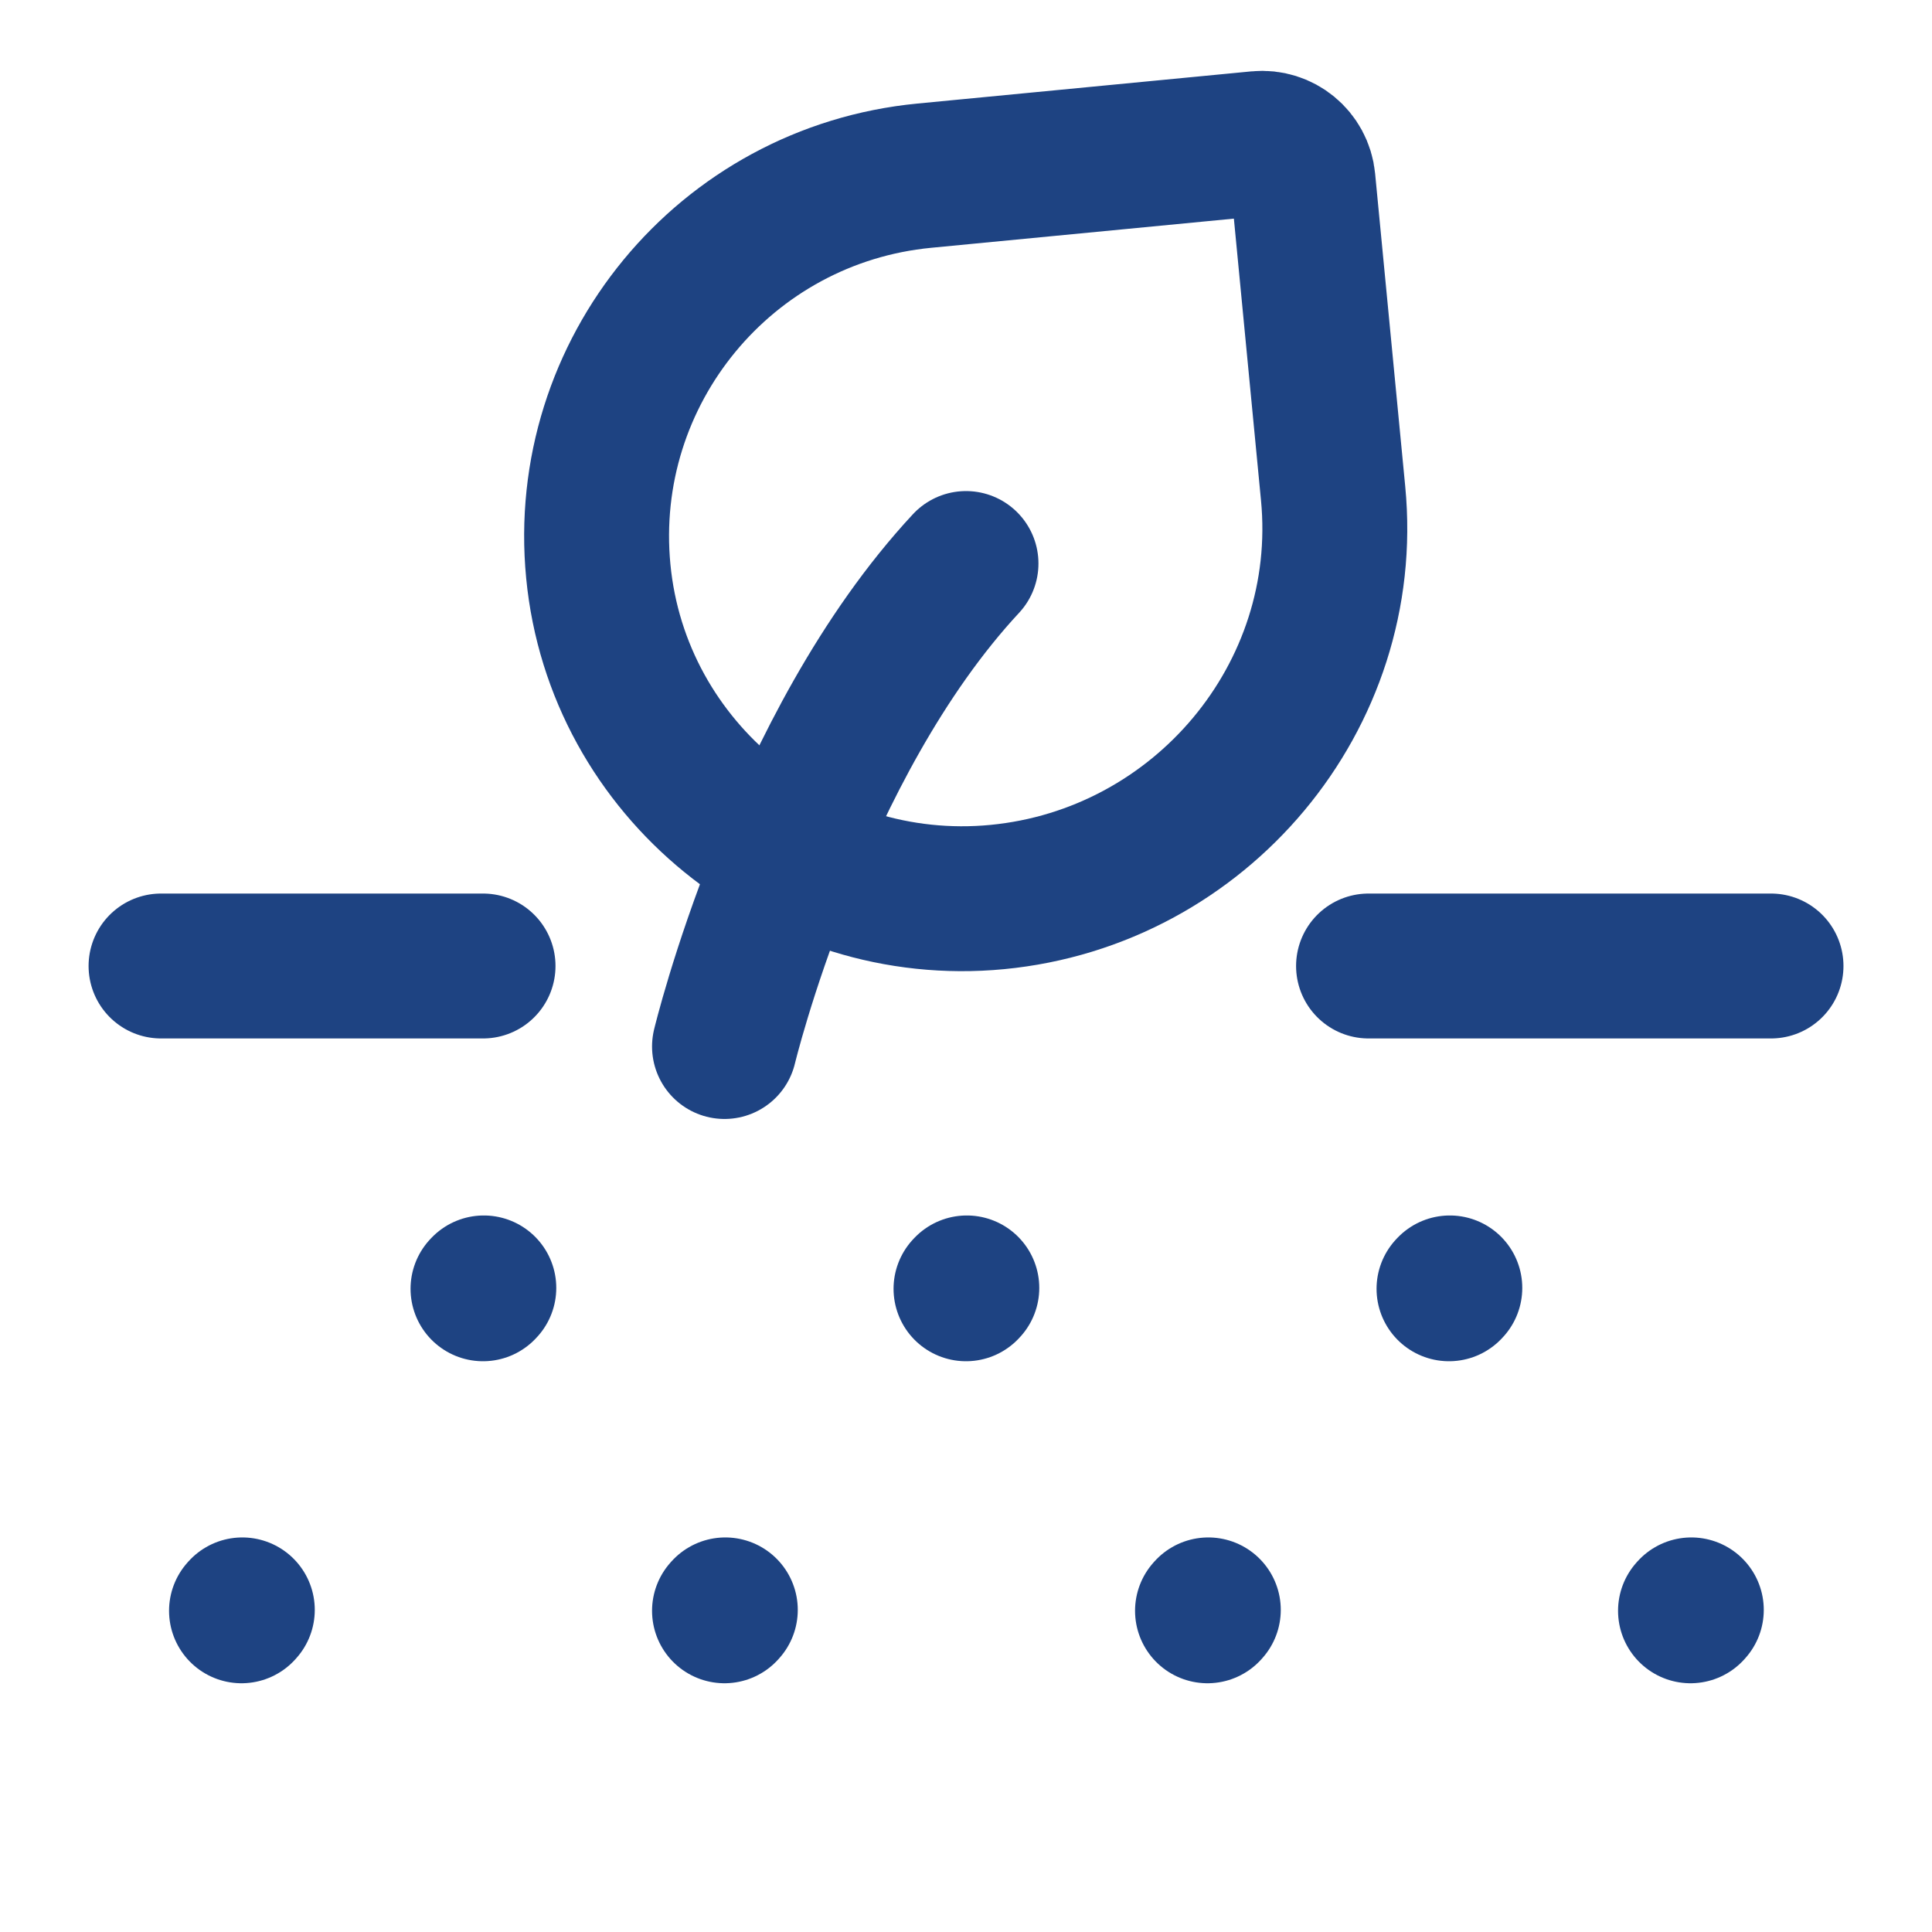
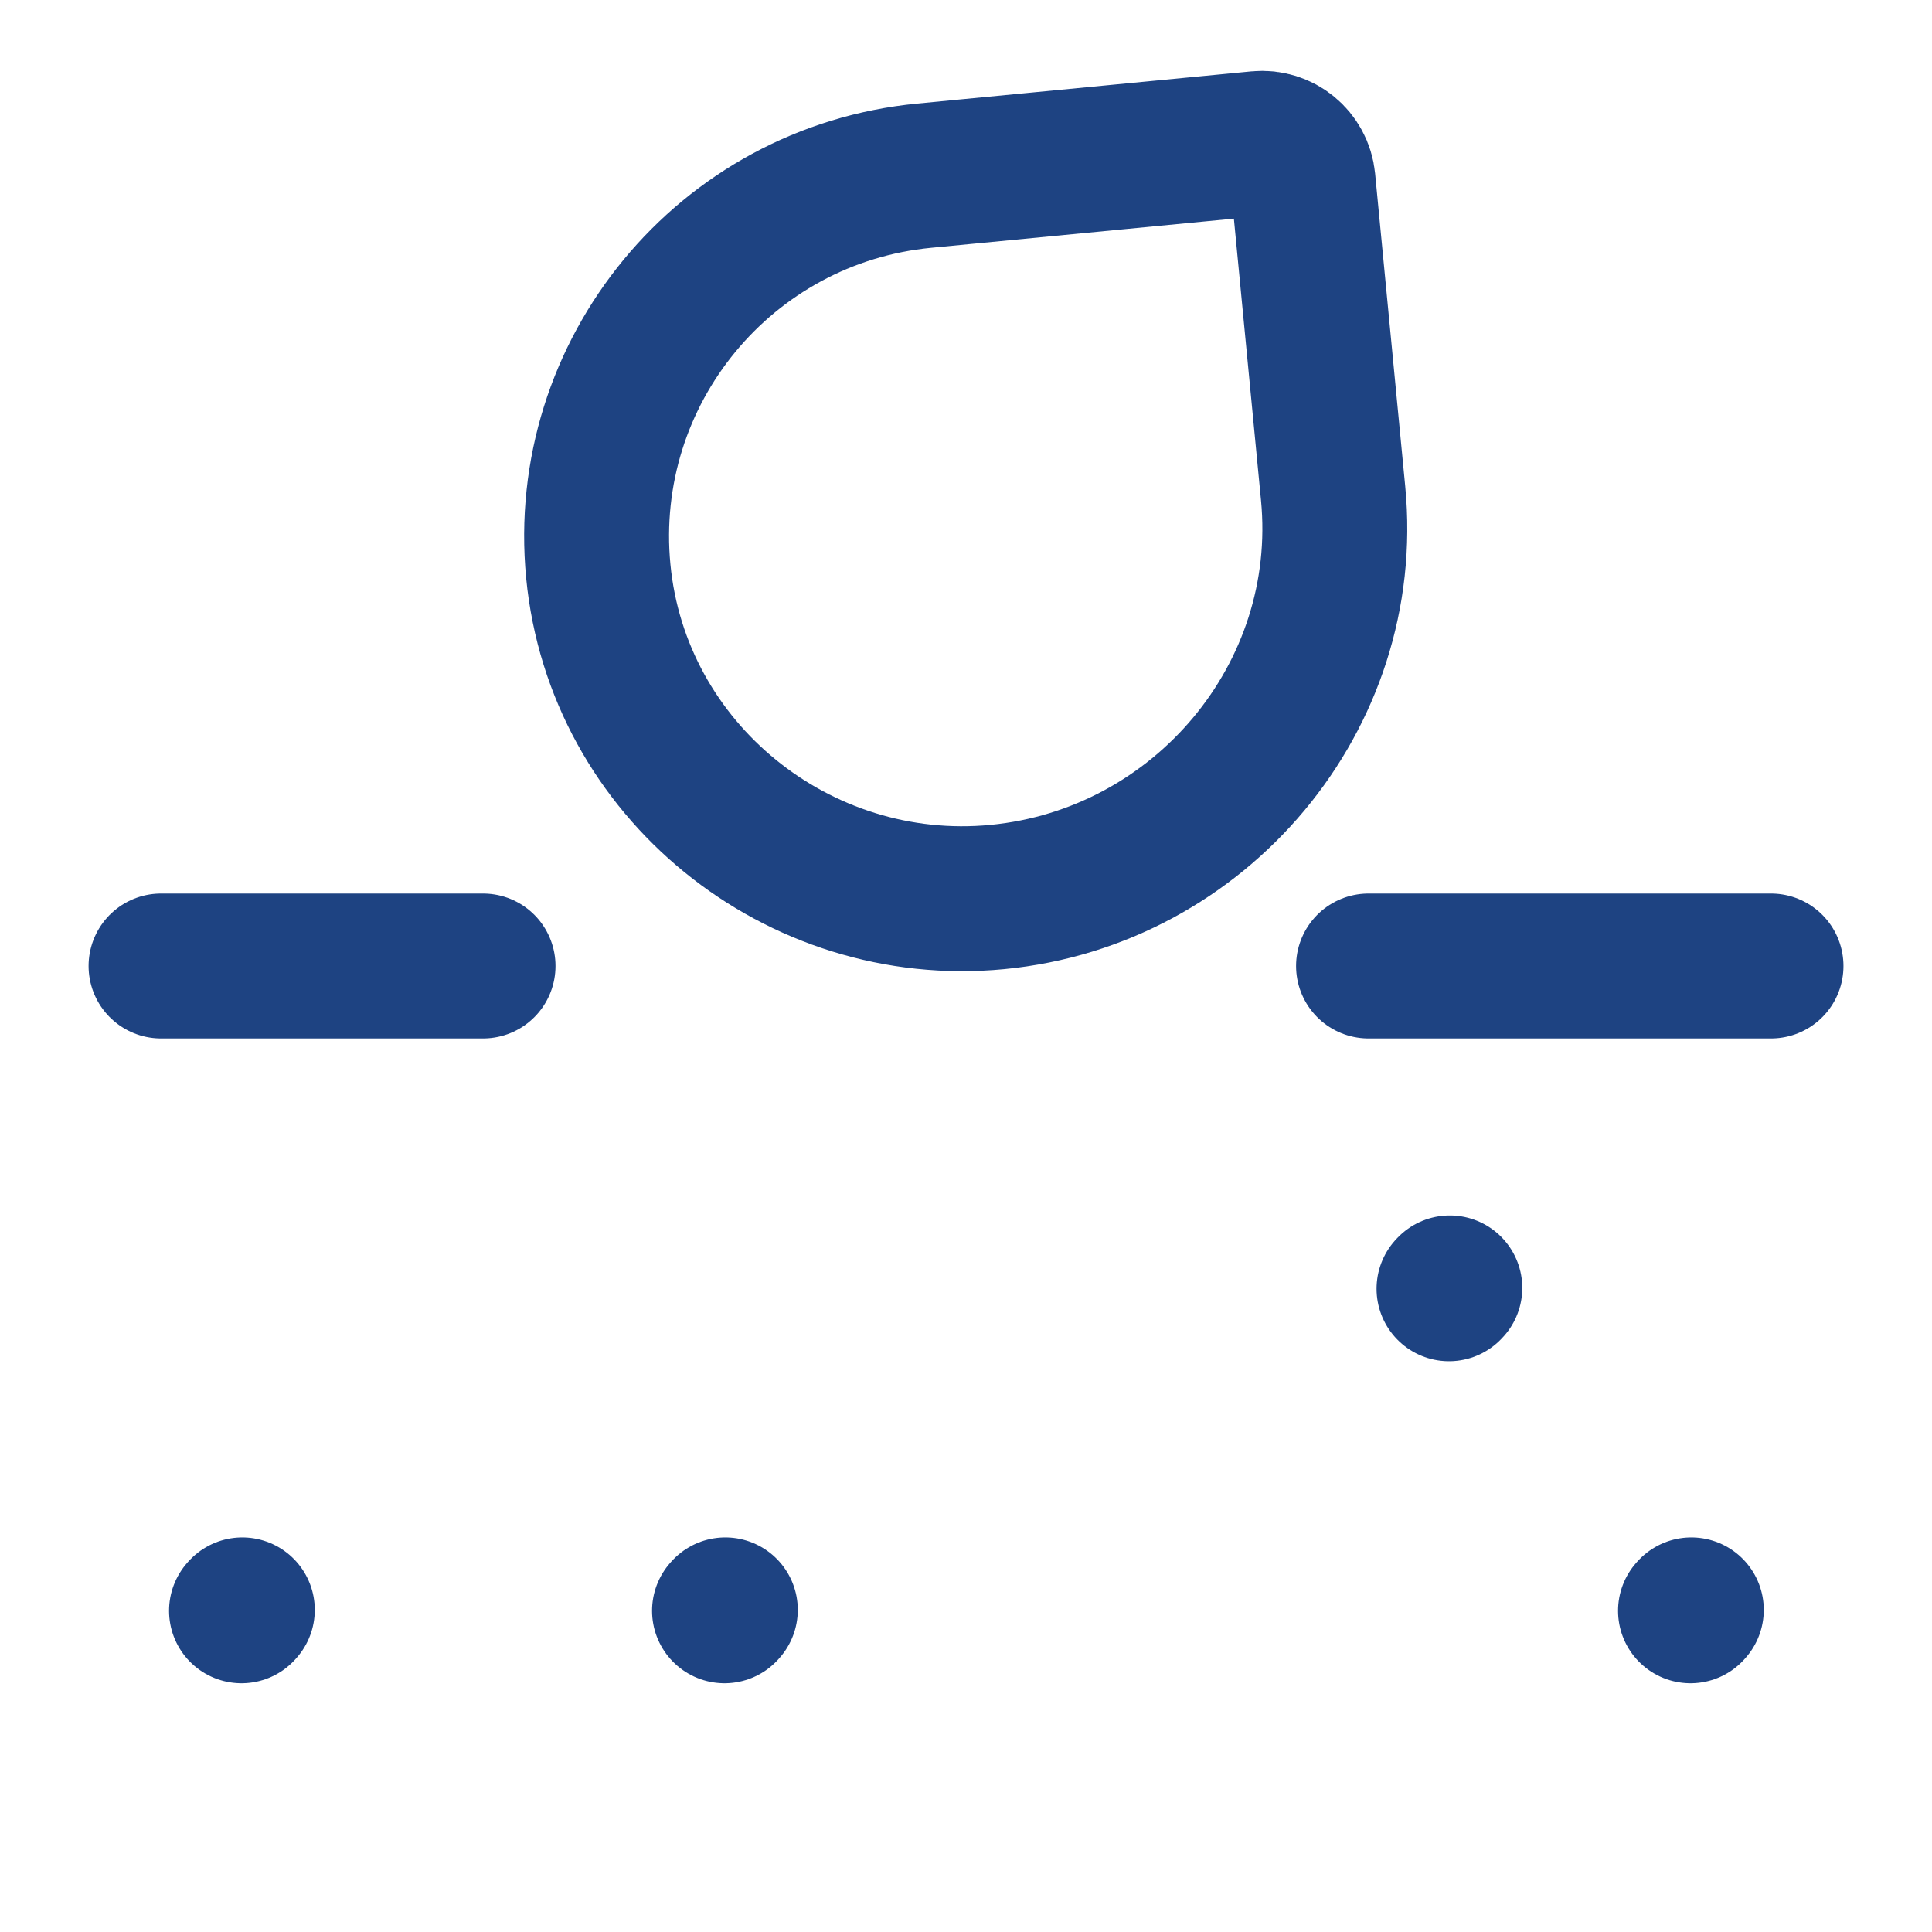
<svg xmlns="http://www.w3.org/2000/svg" width="40" height="40" viewBox="0 0 40 40" fill="none">
  <g id="Frame">
    <path id="Vector" d="M3.334 20H10.001" stroke="#1E4382" stroke-width="3" stroke-linecap="round" stroke-linejoin="round" />
    <path id="Vector_2" d="M28.334 20H36.667" stroke="#1E4382" stroke-width="3" stroke-linecap="round" stroke-linejoin="round" />
    <path id="Vector_3" d="M5 33.35L5.017 33.331" stroke="#1E4382" stroke-width="3" stroke-linecap="round" stroke-linejoin="round" />
-     <path id="Vector_4" d="M10 26.683L10.017 26.665" stroke="#1E4382" stroke-width="3" stroke-linecap="round" stroke-linejoin="round" />
    <path id="Vector_5" d="M15 33.35L15.017 33.331" stroke="#1E4382" stroke-width="3" stroke-linecap="round" stroke-linejoin="round" />
-     <path id="Vector_6" d="M20 26.683L20.017 26.665" stroke="#1E4382" stroke-width="3" stroke-linecap="round" stroke-linejoin="round" />
-     <path id="Vector_7" d="M25 33.35L25.017 33.331" stroke="#1E4382" stroke-width="3" stroke-linecap="round" stroke-linejoin="round" />
    <path id="Vector_8" d="M30 26.683L30.017 26.665" stroke="#1E4382" stroke-width="3" stroke-linecap="round" stroke-linejoin="round" />
    <path id="Vector_9" d="M35 33.35L35.017 33.331" stroke="#1E4382" stroke-width="3" stroke-linecap="round" stroke-linejoin="round" />
-     <path id="Vector_10" d="M15 21.667C15 21.667 16.5 15.431 20 11.667" stroke="#1E4382" stroke-width="3" stroke-linecap="round" stroke-linejoin="round" />
    <path id="Vector_11" d="M26.977 3.736L27.601 10.218C28.006 14.423 24.853 18.167 20.648 18.572C16.522 18.969 12.784 15.953 12.387 11.827C11.989 7.701 15.012 4.034 19.138 3.637L26.049 2.971C26.517 2.926 26.932 3.268 26.977 3.736Z" stroke="#1E4382" stroke-width="3" stroke-linecap="round" stroke-linejoin="round" />
  </g>
</svg>